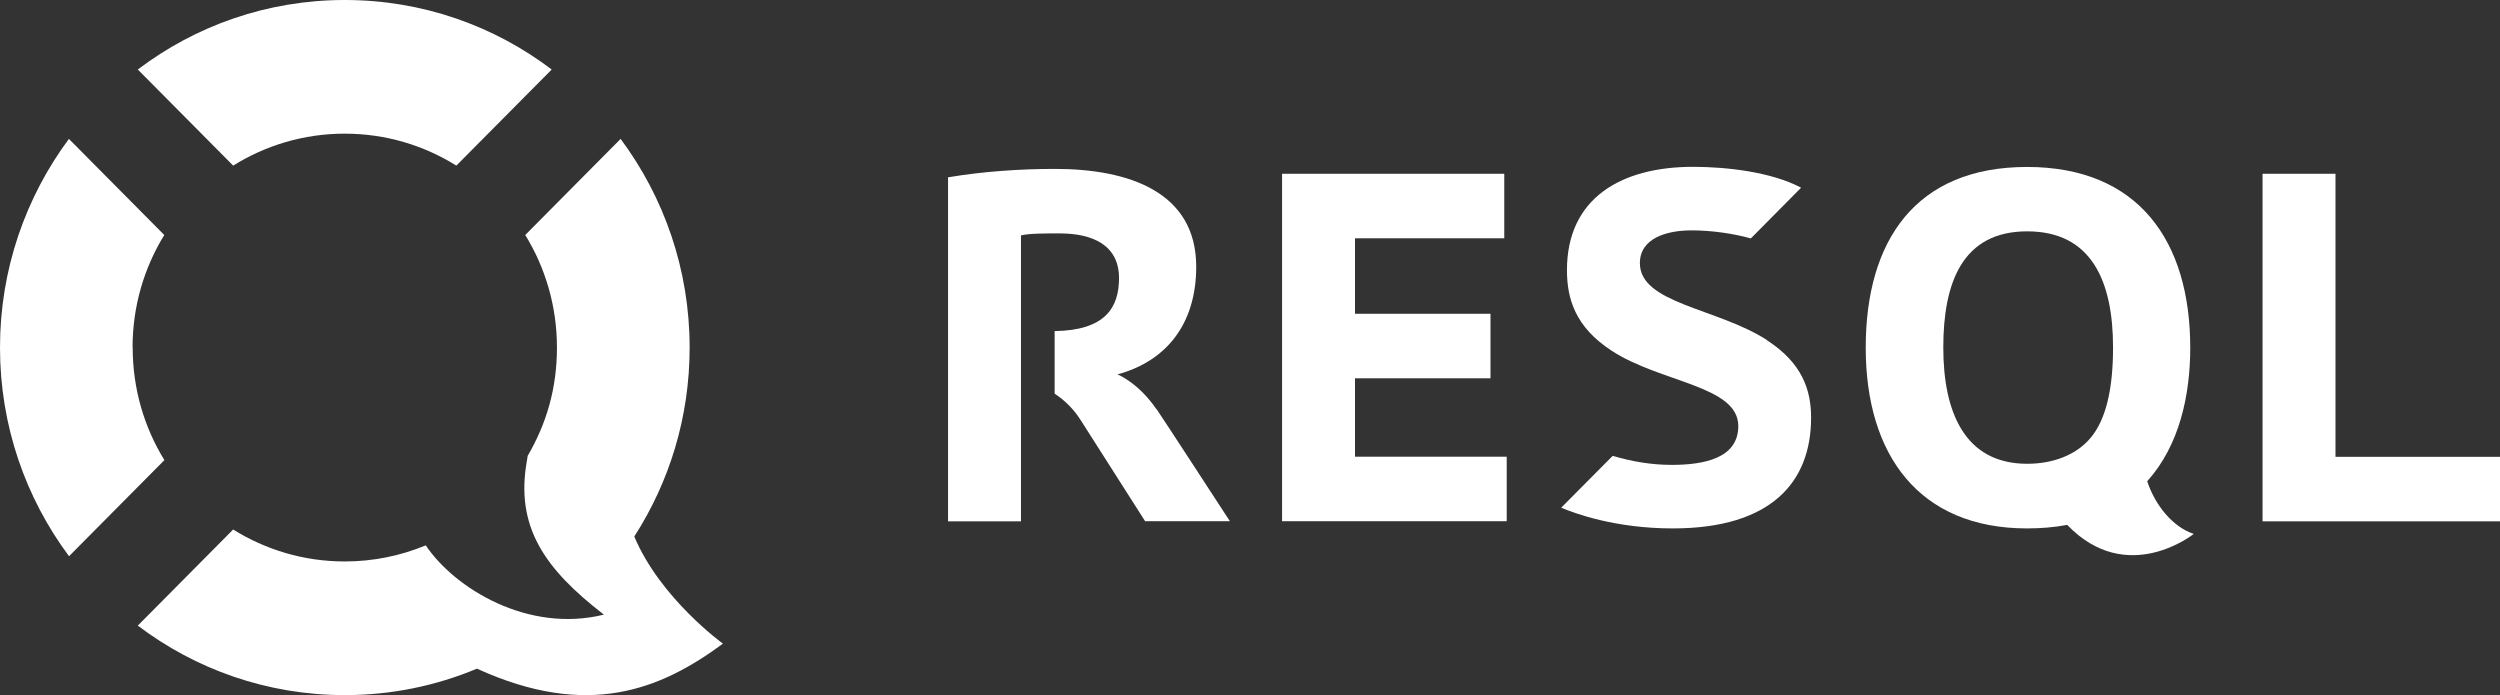
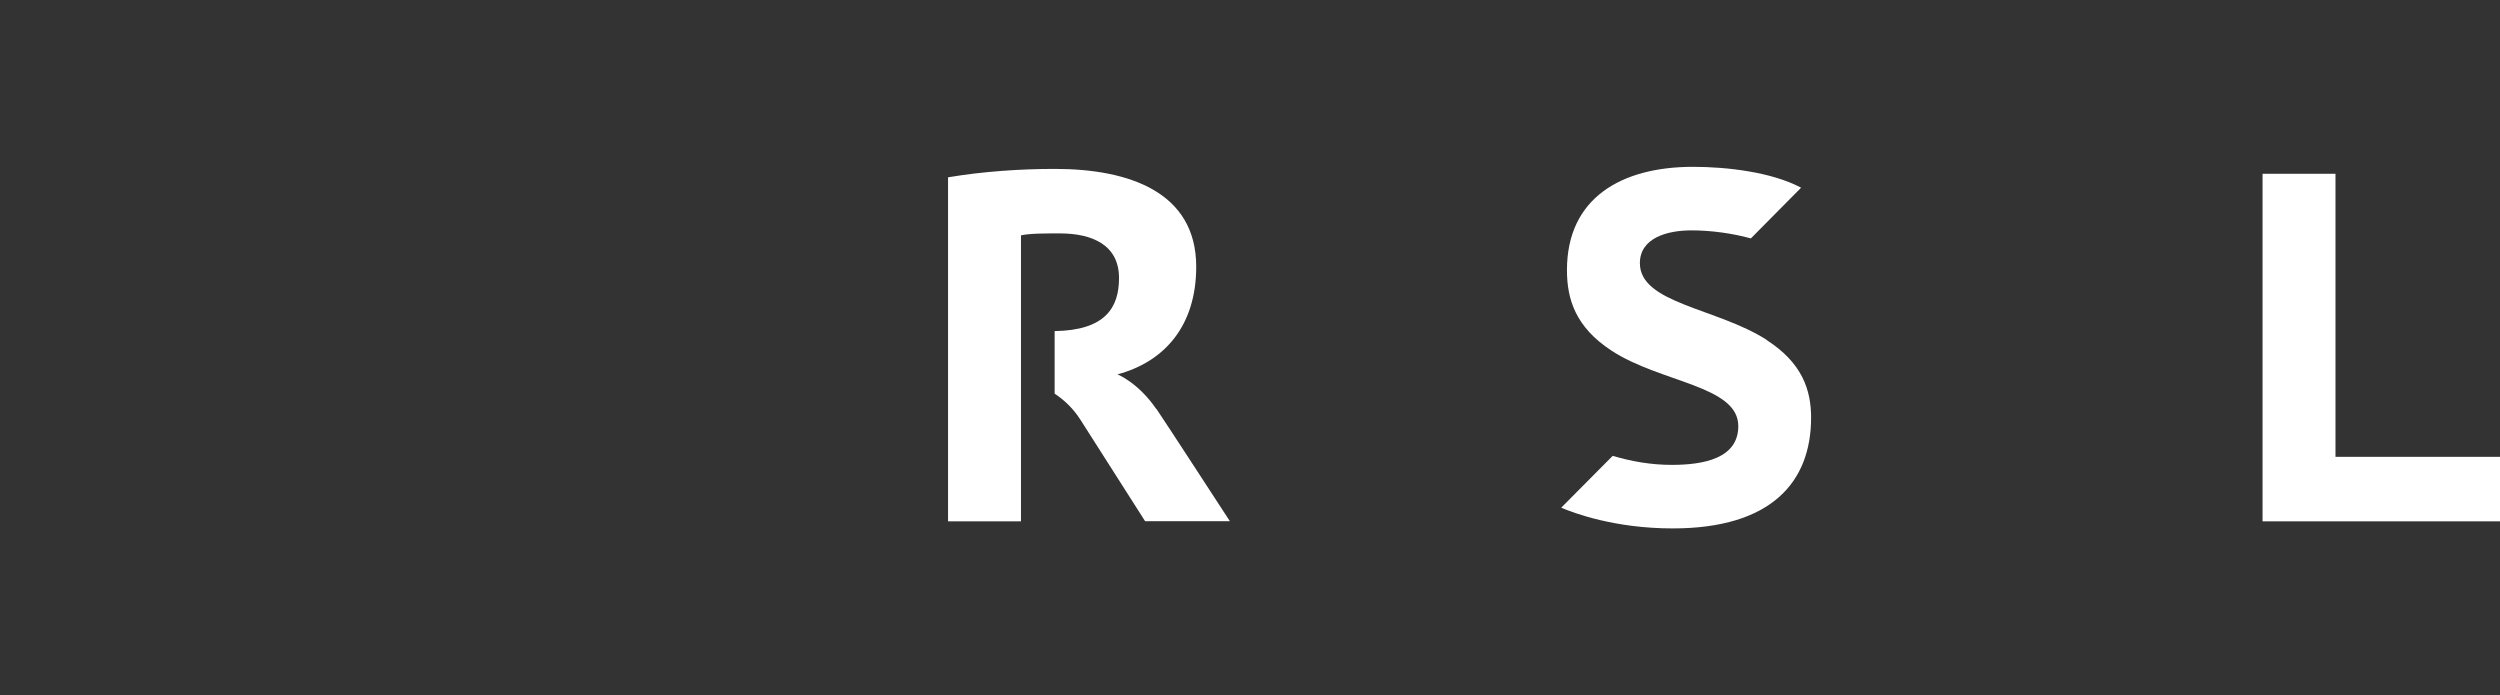
<svg xmlns="http://www.w3.org/2000/svg" id="Layer_1" version="1.1" viewBox="0 0 205 57">
  <rect x="0" y="0" width="205" height="57" fill="#333333" stroke="none" />
  <defs>
    <style>
      .st0 {
        fill: #fff;
      }
    </style>
  </defs>
-   <path class="st0" d="M28.27,10.96c3.36,0,6.49.96,9.15,2.62l7.82-7.88C40.52,2.12,34.64,0,28.27,0s-12.25,2.12-16.97,5.7l7.82,7.88c2.66-1.66,5.79-2.62,9.15-2.62Z" />
-   <path class="st0" d="M10.87,28.5c0-3.39.95-6.55,2.6-9.23l-7.82-7.88C2.11,16.16,0,22.08,0,28.5s2.11,12.34,5.66,17.11l7.82-7.88c-1.65-2.68-2.6-5.84-2.6-9.23Z" />
-   <path class="st0" d="M52.02,43.98c2.87-4.46,4.53-9.77,4.53-15.48,0-6.42-2.11-12.34-5.66-17.11l-7.82,7.88c1.65,2.68,2.6,5.84,2.6,9.23s-.88,6.27-2.4,8.88c-.02.12-.04.24-.06.38-.97,5.4,1.41,8.86,6.31,12.64-6.24,1.54-12.24-2.16-14.61-5.68-2.05.85-4.29,1.32-6.64,1.32-3.36,0-6.49-.96-9.15-2.62l-7.82,7.88c4.73,3.58,10.6,5.7,16.97,5.7,3.84,0,7.5-.77,10.84-2.17,9.11,4.16,15.08,1.71,20.17-2.05,0,0-5.14-3.71-7.27-8.79Z" />
  <path class="st0" d="M205,42.75h-19.47V14.25h5.98v23.21h13.49v5.29Z" />
-   <path class="st0" d="M105.13,14.25h18.22v5.29h-12.24v6.19h11.11v5.29h-11.11v6.43h12.44v5.29h-18.42V14.25Z" />
  <path class="st0" d="M144.87,27.87c-4.09-2.62-10.4-2.98-10.4-6.29,0-2.05,2.2-2.69,4.24-2.69,1.64,0,3.43.26,4.86.66l4.12-4.16c-2.43-1.29-6.11-1.71-8.86-1.71-5.89,0-10.34,2.56-10.34,8.47,0,2.38.7,4.67,3.65,6.6,4.03,2.64,10.4,2.86,10.4,6.19,0,2.65-2.84,3.18-5.45,3.18-1.68,0-3.25-.27-4.85-.74l-4.22,4.25c1.05.45,4.41,1.7,9.14,1.7,8.1,0,11.35-3.81,11.35-9.08,0-2.26-.72-4.49-3.65-6.37Z" />
  <path class="st0" d="M94.81,33.53c-1.51-2.19-3.18-2.83-3.18-2.83,3.93-1.06,6.46-4.05,6.46-8.83,0-6.14-5.54-8.02-11.59-8.02-2.85,0-5.91.21-8.76.69v28.21h5.98v-23.45c.73-.17,2.1-.16,3.19-.16,2.69,0,4.85.97,4.85,3.66,0,2.44-1.14,4.29-5.28,4.35v5.13c.84.55,1.56,1.27,2.11,2.13l5.31,8.33h6.95s-5.49-8.44-6.03-9.22Z" />
-   <path class="st0" d="M176.09,39.44s0,0,0,0c2.62-2.92,3.51-7.02,3.51-10.93,0-8.76-4.26-14.82-13.38-14.82s-13.23,6.02-13.23,14.82,4.38,14.82,13.23,14.82c1.13,0,2.24-.09,3.29-.29,4.92,5.12,10.38.74,10.38.74-1.73-.56-3.18-2.37-3.82-4.32ZM159.35,28.5c0-5.33,1.57-9.53,6.88-9.53s7.04,4.14,7.04,9.53c0,3.42-.59,5.86-1.78,7.33-1.18,1.47-3.13,2.2-5.26,2.2-5.17,0-6.88-4.31-6.88-9.53Z" />
</svg>